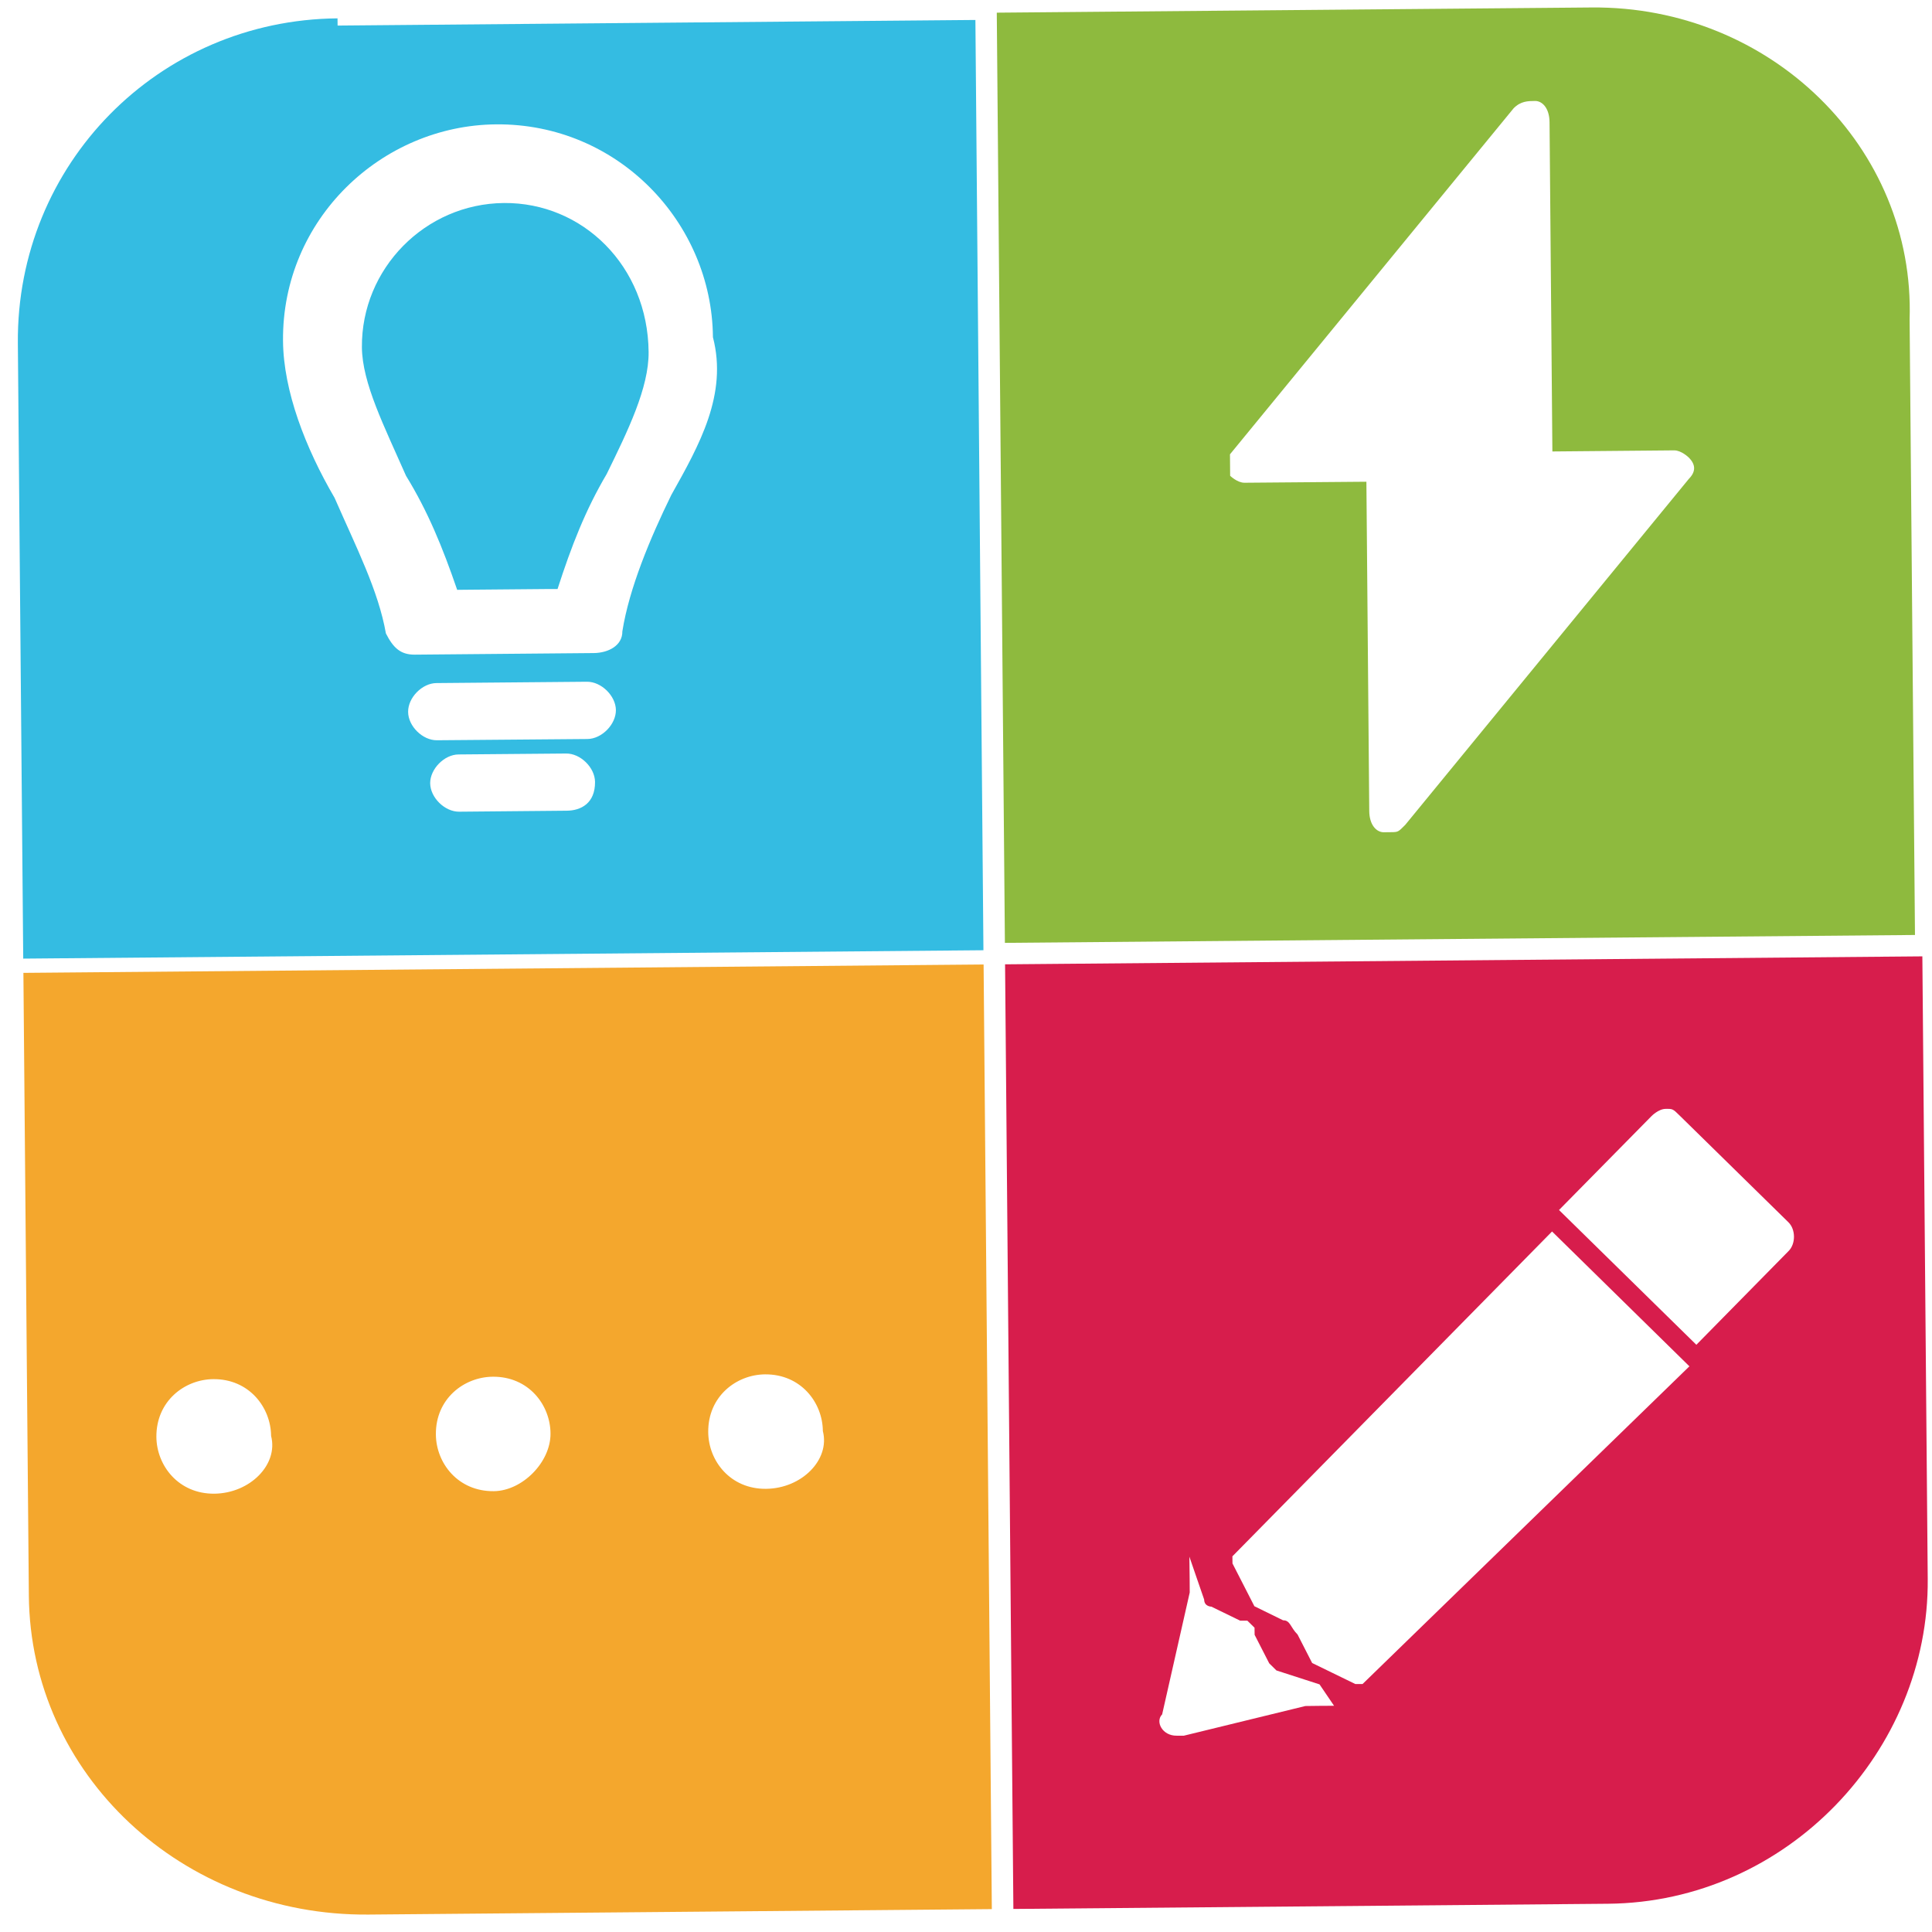
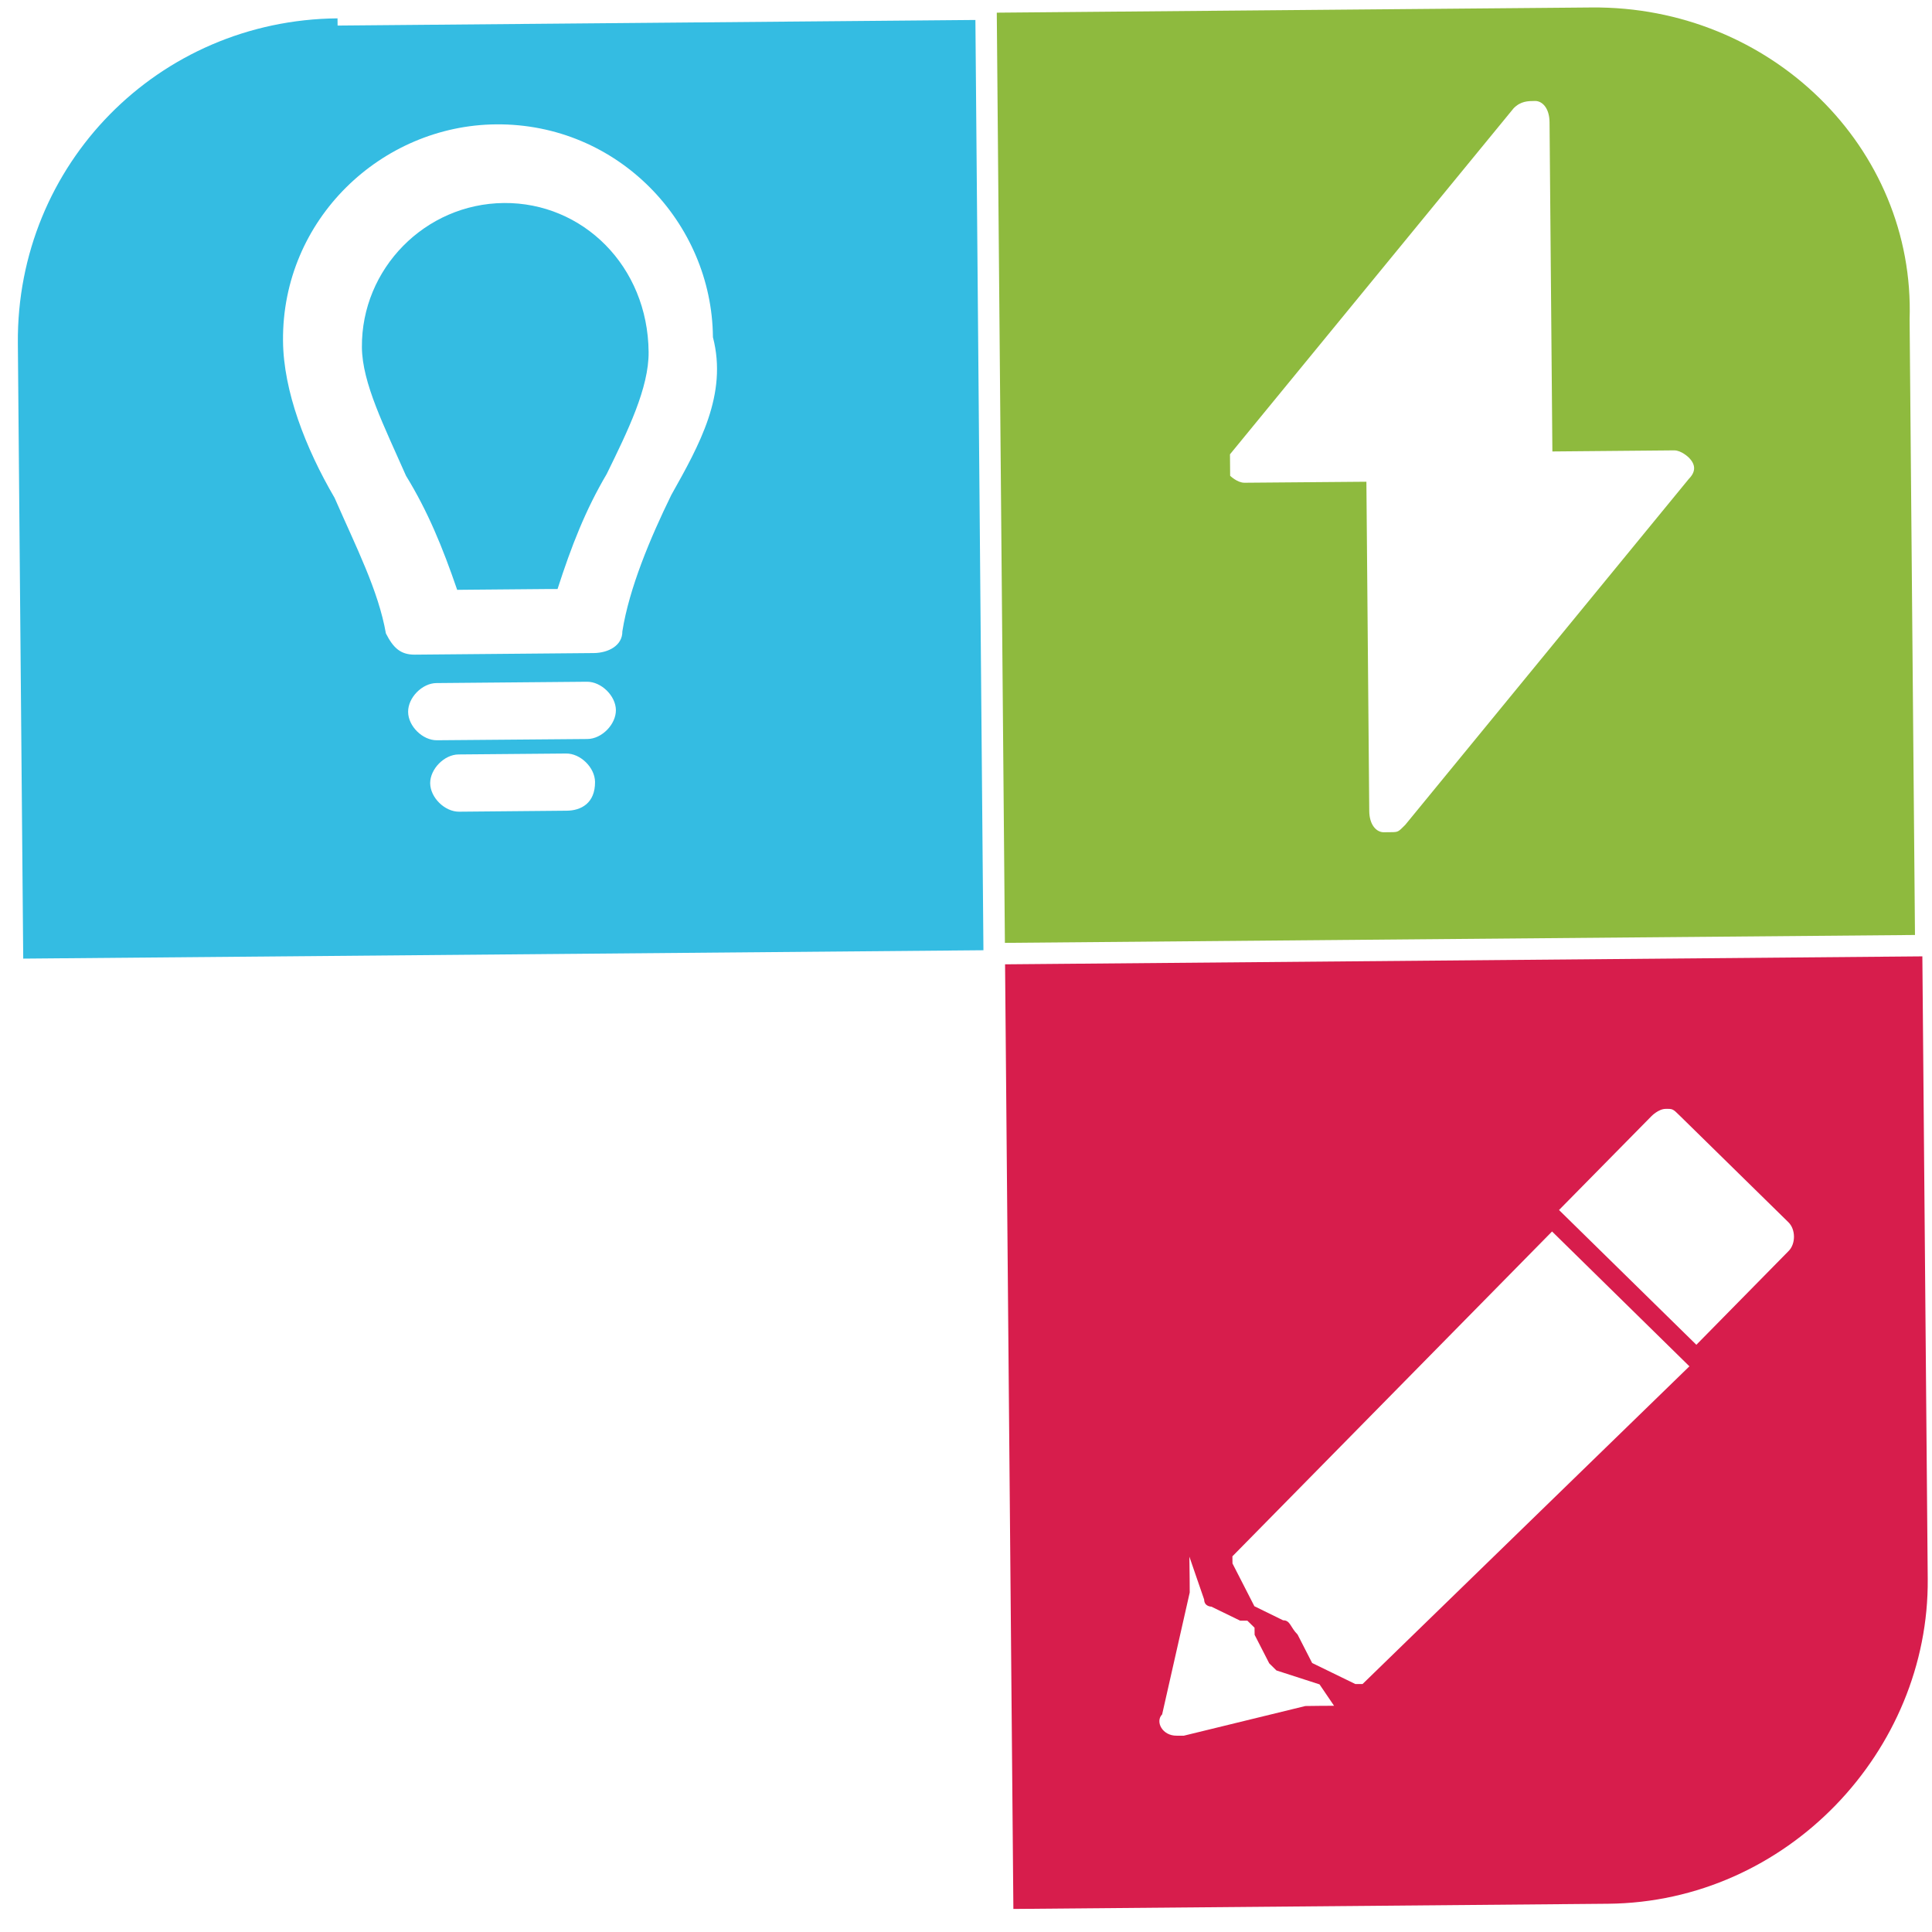
<svg xmlns="http://www.w3.org/2000/svg" width="120" zoomAndPan="magnify" viewBox="0 0 90 90" height="120" preserveAspectRatio="xMidYMid meet" version="1.0">
  <defs>
    <clipPath id="6207ef0b54">
      <path d="M 1 44 L 47 44 L 47 90 L 1 90 Z M 1 44 " clip-rule="nonzero" />
    </clipPath>
    <clipPath id="243edb973c">
      <path d="M -1.613 -0.309 L 90.633 -1.113 L 91.438 91.133 L -0.809 91.938 Z M -1.613 -0.309 " clip-rule="nonzero" />
    </clipPath>
    <clipPath id="efac0d8fe9">
      <path d="M -26.512 -18.855 L 484.219 -23.312 L 485.332 104.184 L -25.398 108.641 Z M -26.512 -18.855 " clip-rule="nonzero" />
    </clipPath>
    <clipPath id="d492e0a202">
-       <path d="M -26.508 -18.445 L 484.223 -22.902 L 485.328 103.77 L -25.402 108.227 Z M -26.508 -18.445 " clip-rule="nonzero" />
-     </clipPath>
+       </clipPath>
    <clipPath id="affbbde0aa">
      <path d="M 16 9 L 31 9 L 31 28 L 16 28 Z M 16 9 " clip-rule="nonzero" />
    </clipPath>
    <clipPath id="326e3ba699">
      <path d="M -1.613 -0.309 L 90.633 -1.113 L 91.438 91.133 L -0.809 91.938 Z M -1.613 -0.309 " clip-rule="nonzero" />
    </clipPath>
    <clipPath id="3c8663a0b8">
      <path d="M -26.512 -18.855 L 484.219 -23.312 L 485.332 104.184 L -25.398 108.641 Z M -26.512 -18.855 " clip-rule="nonzero" />
    </clipPath>
    <clipPath id="c3d1bdc505">
      <path d="M -26.508 -18.445 L 484.223 -22.902 L 485.328 103.77 L -25.402 108.227 Z M -26.508 -18.445 " clip-rule="nonzero" />
    </clipPath>
    <clipPath id="c16c14e831">
      <path d="M 0 0 L 46 0 L 46 45 L 0 45 Z M 0 0 " clip-rule="nonzero" />
    </clipPath>
    <clipPath id="e7648cee69">
      <path d="M -1.613 -0.309 L 90.633 -1.113 L 91.438 91.133 L -0.809 91.938 Z M -1.613 -0.309 " clip-rule="nonzero" />
    </clipPath>
    <clipPath id="6c155d7a2c">
      <path d="M -26.512 -18.855 L 484.219 -23.312 L 485.332 104.184 L -25.398 108.641 Z M -26.512 -18.855 " clip-rule="nonzero" />
    </clipPath>
    <clipPath id="ec22839474">
      <path d="M -26.508 -18.445 L 484.223 -22.902 L 485.328 103.77 L -25.402 108.227 Z M -26.508 -18.445 " clip-rule="nonzero" />
    </clipPath>
    <clipPath id="a7effbca44">
      <path d="M 46 44 L 90 44 L 90 89 L 46 89 Z M 46 44 " clip-rule="nonzero" />
    </clipPath>
    <clipPath id="d657583e6b">
      <path d="M -1.613 -0.309 L 90.633 -1.113 L 91.438 91.133 L -0.809 91.938 Z M -1.613 -0.309 " clip-rule="nonzero" />
    </clipPath>
    <clipPath id="54b01eee6d">
      <path d="M -26.512 -18.855 L 484.219 -23.312 L 485.332 104.184 L -25.398 108.641 Z M -26.512 -18.855 " clip-rule="nonzero" />
    </clipPath>
    <clipPath id="4773dd4ad8">
      <path d="M -26.508 -18.445 L 484.223 -22.902 L 485.328 103.77 L -25.402 108.227 Z M -26.508 -18.445 " clip-rule="nonzero" />
    </clipPath>
    <clipPath id="f95a15db23">
      <path d="M 46 0 L 90 0 L 90 44 L 46 44 Z M 46 0 " clip-rule="nonzero" />
    </clipPath>
    <clipPath id="d6e4ed6475">
      <path d="M -1.613 -0.309 L 90.633 -1.113 L 91.438 91.133 L -0.809 91.938 Z M -1.613 -0.309 " clip-rule="nonzero" />
    </clipPath>
    <clipPath id="0a5ea9d2ac">
-       <path d="M -26.512 -18.855 L 484.219 -23.312 L 485.332 104.184 L -25.398 108.641 Z M -26.512 -18.855 " clip-rule="nonzero" />
+       <path d="M -26.512 -18.855 L 484.219 -23.312 L 485.332 104.184 L -25.398 108.641 M -26.512 -18.855 " clip-rule="nonzero" />
    </clipPath>
    <clipPath id="002b914dbb">
      <path d="M -26.508 -18.445 L 484.223 -22.902 L 485.328 103.77 L -25.402 108.227 Z M -26.508 -18.445 " clip-rule="nonzero" />
    </clipPath>
  </defs>
  <g clip-path="url(#6207ef0b54)">
    <g clip-path="url(#243edb973c)">
      <g clip-path="url(#efac0d8fe9)">
        <g clip-path="url(#d492e0a202)">
          <path fill="#f4a72d" d="M 1.09 45.32 L 1.344 74.324 C 1.414 82.656 8.484 89.262 17.164 89.188 L 46.203 88.934 L 45.82 44.93 Z M 9.98 69.582 C 8.312 69.594 7.297 68.27 7.285 66.938 C 7.273 65.27 8.598 64.258 9.934 64.246 C 11.602 64.23 12.617 65.559 12.629 66.891 C 12.973 68.223 11.648 69.566 9.98 69.582 Z M 23 69.465 C 21.332 69.48 20.316 68.156 20.305 66.824 C 20.289 65.156 21.617 64.145 22.953 64.133 C 24.621 64.117 25.637 65.441 25.645 66.777 C 25.656 68.109 24.336 69.453 23 69.465 Z M 35.684 69.355 C 34.016 69.371 33 68.047 32.992 66.711 C 32.977 65.047 34.301 64.035 35.637 64.023 C 37.305 64.008 38.32 65.332 38.332 66.664 C 38.676 67.996 37.352 69.34 35.684 69.355 Z M 35.684 69.355 " fill-opacity="1" fill-rule="nonzero" />
        </g>
      </g>
    </g>
  </g>
  <g clip-path="url(#affbbde0aa)">
    <g clip-path="url(#326e3ba699)">
      <g clip-path="url(#3c8663a0b8)">
        <g clip-path="url(#c3d1bdc505)">
          <path fill="#34bce2" d="M 23.477 9.457 C 19.805 9.488 16.828 12.516 16.859 16.18 C 16.875 17.848 17.891 19.84 18.914 22.164 C 19.93 23.82 20.613 25.484 21.297 27.477 C 21.297 27.477 21.297 27.477 21.633 27.473 L 25.637 27.438 C 25.637 27.438 25.637 27.438 25.973 27.438 C 26.621 25.43 27.273 23.758 28.262 22.082 C 29.246 20.074 30.23 18.066 30.215 16.398 C 30.18 12.398 27.148 9.426 23.477 9.457 Z M 23.477 9.457 " fill-opacity="1" fill-rule="nonzero" />
        </g>
      </g>
    </g>
  </g>
  <g clip-path="url(#c16c14e831)">
    <g clip-path="url(#e7648cee69)">
      <g clip-path="url(#6c155d7a2c)">
        <g clip-path="url(#ec22839474)">
          <path fill="#34bce2" d="M 15.723 0.855 C 7.379 0.93 0.762 7.652 0.832 15.988 L 1.082 44.656 L 45.812 44.266 L 45.438 0.93 L 15.727 1.191 Z M 26.395 37.766 L 21.387 37.812 C 20.719 37.816 20.047 37.156 20.039 36.488 C 20.035 35.824 20.695 35.148 21.363 35.145 L 26.371 35.102 C 27.039 35.094 27.711 35.754 27.719 36.422 C 27.727 37.422 27.062 37.762 26.395 37.766 Z M 27.367 34.426 L 20.355 34.484 C 19.691 34.492 19.016 33.832 19.012 33.164 C 19.004 32.496 19.668 31.824 20.332 31.82 L 27.344 31.758 C 28.012 31.754 28.684 32.414 28.691 33.078 C 28.695 33.746 28.035 34.418 27.367 34.426 Z M 31.273 23.055 C 30.289 25.066 29.309 27.406 28.992 29.41 C 29 30.078 28.332 30.414 27.668 30.422 L 19.32 30.496 C 18.652 30.5 18.316 30.172 17.977 29.508 C 17.625 27.508 16.605 25.52 15.586 23.191 C 14.23 20.871 13.203 18.215 13.184 15.879 C 13.133 10.215 17.77 5.84 23.109 5.793 C 28.785 5.742 33.168 10.371 33.211 15.707 C 33.902 18.367 32.59 20.711 31.273 23.055 Z M 31.273 23.055 " fill-opacity="1" fill-rule="nonzero" />
        </g>
      </g>
    </g>
  </g>
  <g clip-path="url(#a7effbca44)">
    <g clip-path="url(#d657583e6b)">
      <g clip-path="url(#54b01eee6d)">
        <g clip-path="url(#4773dd4ad8)">
          <path fill="#d71d4c" d="M 46.82 44.922 L 47.207 88.926 L 74.91 88.684 C 83.258 88.609 89.871 81.551 89.801 73.551 L 89.551 44.551 Z M 62.145 79.461 L 61.477 79.465 L 60.809 79.473 L 55.148 80.855 C 55.148 80.855 55.148 80.855 54.812 80.855 C 54.145 80.863 53.805 80.199 54.137 79.863 L 55.422 74.184 L 55.418 73.516 L 55.41 72.852 L 55.406 72.516 L 55.75 73.516 L 56.094 74.512 C 56.098 74.844 56.43 74.844 56.43 74.844 L 57.77 75.496 L 58.105 75.496 C 58.105 75.496 58.441 75.824 58.441 75.824 L 58.445 76.156 L 59.125 77.484 C 59.125 77.484 59.461 77.816 59.461 77.816 L 61.469 78.465 Z M 63.473 78.449 L 63.137 78.449 L 61.125 77.469 L 60.445 76.141 C 60.109 75.809 60.109 75.477 59.773 75.48 L 58.434 74.824 L 57.414 72.832 L 57.41 72.5 L 72.301 57.367 L 78.699 63.648 Z M 83.324 58.273 L 79.023 62.645 L 72.625 56.367 L 76.93 51.996 C 76.93 51.996 77.258 51.656 77.594 51.656 C 77.926 51.652 77.926 51.652 78.262 51.984 L 83.312 56.938 C 83.652 57.27 83.656 57.938 83.324 58.273 Z M 83.324 58.273 " fill-opacity="1" fill-rule="nonzero" />
        </g>
      </g>
    </g>
  </g>
  <g clip-path="url(#f95a15db23)">
    <g clip-path="url(#d6e4ed6475)">
      <g clip-path="url(#0a5ea9d2ac)">
        <g clip-path="url(#002b914dbb)">
          <path fill="#8eba3e" d="M 74.141 0.348 L 46.434 0.59 L 46.812 43.922 L 89.207 43.555 L 88.957 14.887 C 89.219 6.883 82.484 0.273 74.141 0.348 Z M 78.672 22.309 L 65.461 38.426 C 65.129 38.762 65.129 38.762 64.793 38.766 C 64.793 38.766 64.461 38.77 64.461 38.77 C 64.129 38.77 63.789 38.441 63.785 37.773 L 63.652 22.441 L 57.977 22.488 C 57.641 22.492 57.305 22.164 57.305 22.164 C 57.301 21.828 57.301 21.496 57.297 21.164 L 70.508 5.047 C 70.84 4.707 71.176 4.707 71.508 4.703 C 71.84 4.699 72.18 5.031 72.184 5.699 L 72.316 21.031 L 77.992 20.98 C 78.328 20.98 78.664 21.309 78.664 21.309 C 79 21.641 79.004 21.973 78.672 22.309 Z M 78.672 22.309 " fill-opacity="1" fill-rule="nonzero" />
        </g>
      </g>
    </g>
  </g>
</svg>